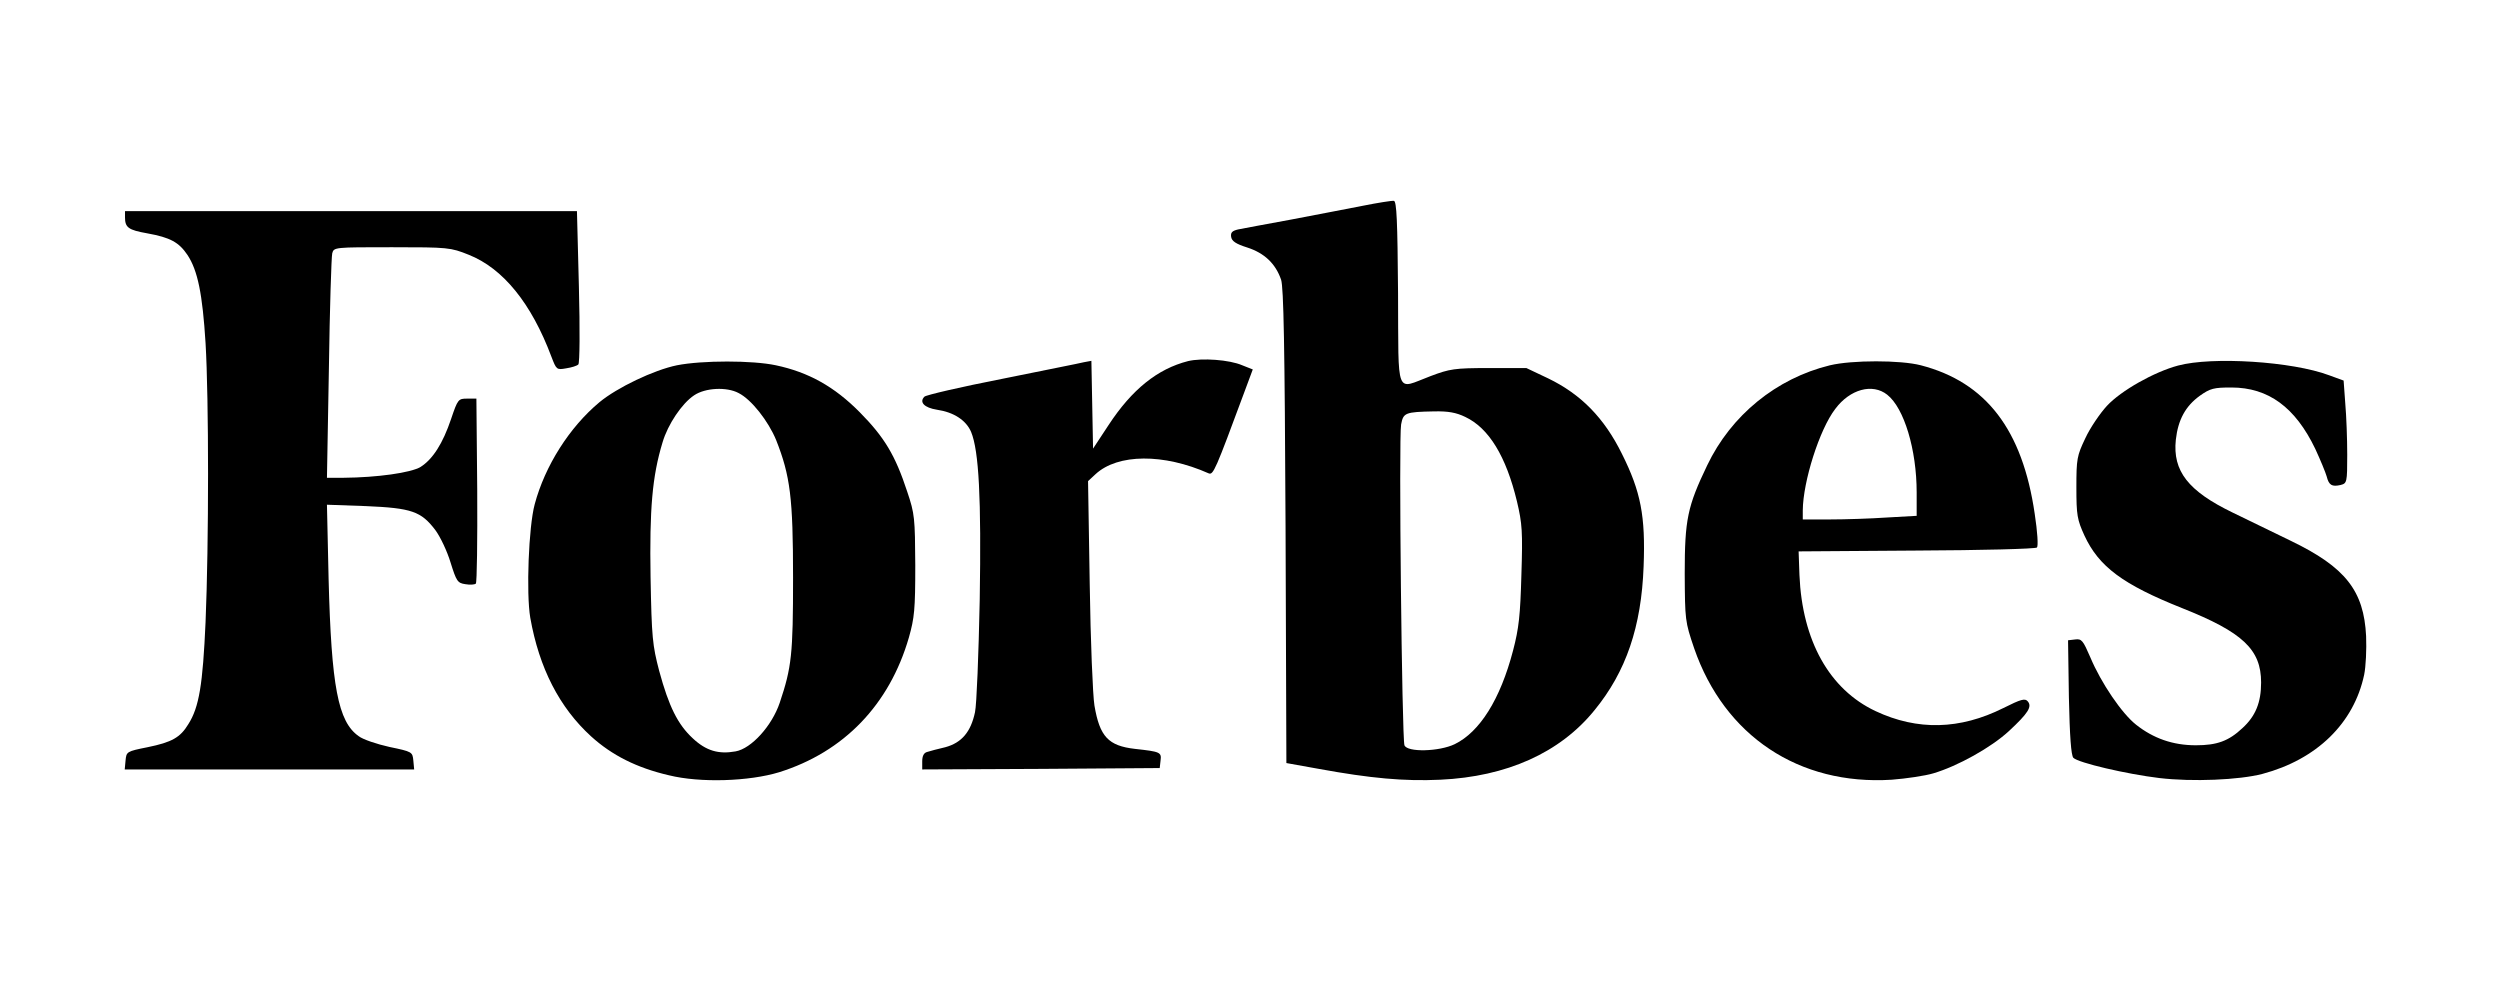
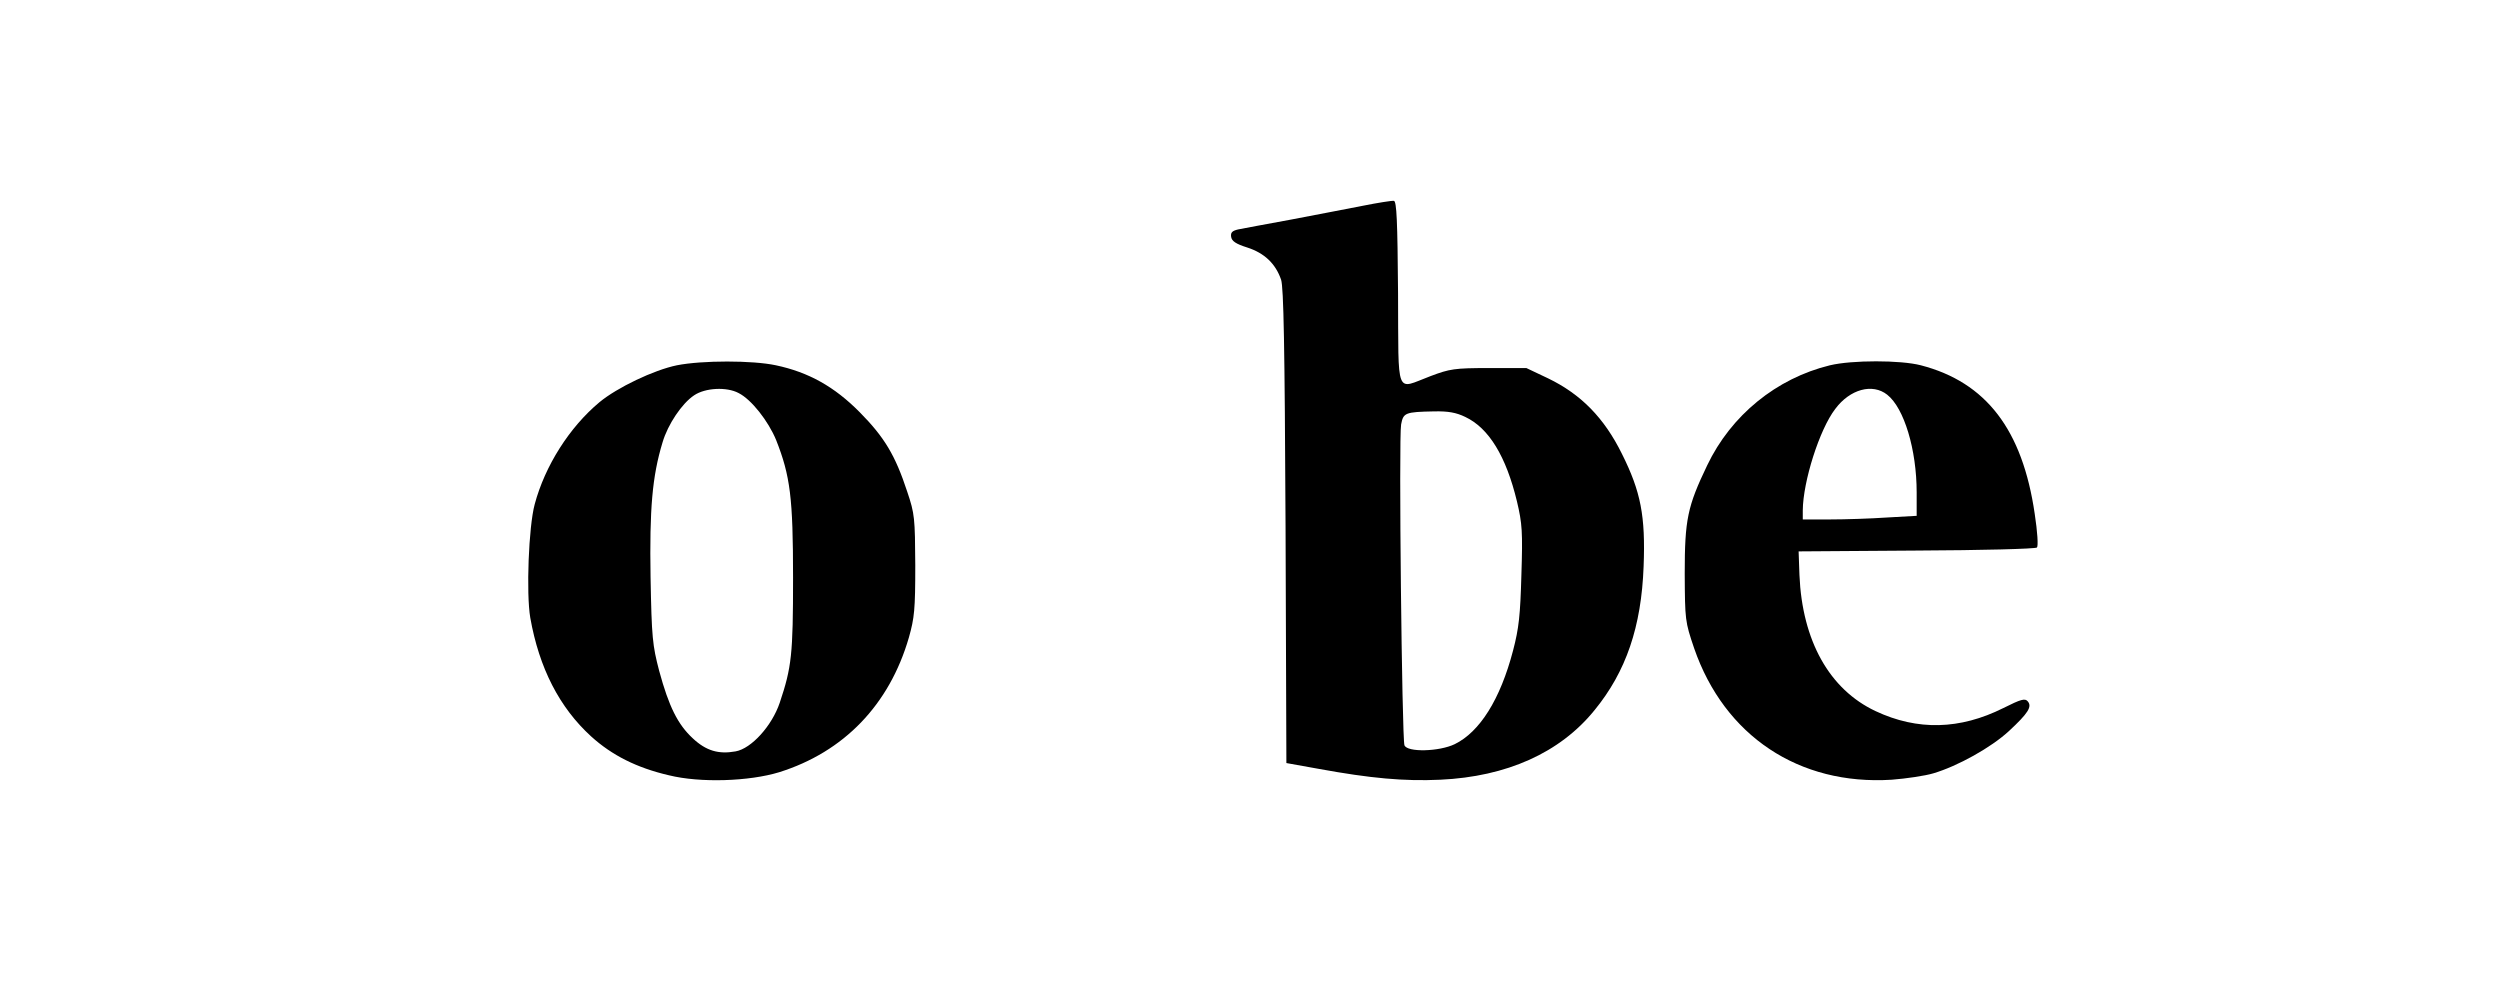
<svg xmlns="http://www.w3.org/2000/svg" version="1.0" width="900pt" height="360pt" viewBox="0 0 900 360" preserveAspectRatio="xMidYMid meet">
  <g transform="translate(0,360) scale(0.1,-0.1)" fill="#000000" stroke="none">
    <path d="M4905 2859 c-55 -11 -172 -33 -260 -50 -88 -16 -173 -32 -188 -35&#10;-21 -5 -27 -11 -25 -26 2 -16 17 -26 58 -39 62 -20 102 -58 122 -116 9 -29 13&#10;-230 16 -889 l3 -851 117 -21 c186 -34 307 -45 437 -39 239 11 431 97 555 250&#10;114 139 169 301 177 518 7 181 -10 269 -78 405 -64 130 -148 215 -266 272&#10;l-78 37 -135 0 c-124 0 -141 -3 -210 -29 -128 -48 -115 -82 -117 299 -2 261&#10;-5 330 -15 332 -7 1 -58 -7 -113 -18z m370 -760 c85 -40 147 -142 186 -304 19&#10;-80 21 -110 16 -265 -4 -145 -9 -192 -30 -272 -46 -176 -120 -293 -210 -337&#10;-56 -27 -171 -30 -181 -4 -9 23 -21 1110 -12 1155 8 42 14 45 119 47 50 1 79&#10;-4 112 -20z" />
-     <path d="M450 2818 c0 -37 12 -46 80 -58 83 -15 114 -32 145 -78 37 -56 54&#10;-141 65 -317 12 -200 12 -721 0 -1005 -10 -224 -23 -306 -62 -367 -29 -48 -59&#10;-65 -147 -83 -75 -15 -76 -16 -79 -48 l-3 -32 521 0 521 0 -3 32 c-3 31 -4 32&#10;-86 49 -45 10 -96 27 -111 39 -74 52 -98 179 -108 564 l-6 269 141 -5 c164 -7&#10;198 -19 249 -86 18 -24 43 -77 55 -117 21 -67 25 -74 53 -78 17 -3 33 -2 38 2&#10;4 4 6 155 5 337 l-3 329 -33 0 c-32 0 -34 -2 -58 -73 -30 -89 -66 -145 -110&#10;-173 -35 -21 -156 -38 -278 -39 l-59 0 7 393 c3 215 9 402 12 415 6 22 7 22&#10;215 22 203 0 211 -1 276 -27 124 -49 226 -175 298 -367 18 -47 19 -48 53 -42&#10;20 3 39 9 44 14 5 5 6 125 2 280 l-7 272 -814 0 -813 0 0 -22z" />
-     <path d="M4277 2300 c-110 -28 -202 -102 -286 -230 l-56 -85 -3 158 -3 158&#10;-27 -5 c-15 -4 -148 -30 -295 -60 -148 -29 -273 -58 -279 -64 -20 -20 0 -40&#10;45 -47 61 -9 105 -38 123 -80 28 -68 37 -238 31 -605 -4 -195 -11 -377 -17&#10;-404 -15 -71 -48 -110 -107 -126 -26 -6 -56 -14 -65 -17 -12 -3 -18 -14 -18&#10;-34 l0 -29 428 2 427 3 3 27 c4 30 -1 32 -92 42 -96 11 -127 44 -146 156 -6&#10;36 -14 232 -17 437 l-6 371 27 25 c80 74 245 75 407 3 17 -7 24 10 130 296&#10;l29 78 -38 15 c-46 20 -145 27 -195 15z" />
    <path d="M2437 2285 c-83 -17 -215 -80 -279 -133 -108 -90 -196 -229 -233&#10;-367 -22 -81 -31 -321 -16 -409 32 -181 105 -323 219 -427 75 -68 164 -113&#10;280 -140 113 -28 289 -22 397 11 233 73 397 243 467 485 20 71 23 101 23 260&#10;-1 170 -2 185 -29 265 -43 131 -82 196 -171 286 -91 92 -184 144 -302 169 -84&#10;18 -265 18 -356 0z m222 -100 c46 -23 107 -101 135 -169 51 -129 61 -208 61&#10;-496 0 -276 -5 -322 -48 -450 -28 -83 -102 -165 -159 -175 -61 -11 -106 2&#10;-154 47 -54 50 -86 114 -121 243 -24 92 -27 119 -31 337 -4 246 6 363 43 485&#10;19 65 70 141 114 170 40 27 117 31 160 8z" />
    <path d="M6588 2285 c-193 -47 -356 -180 -442 -360 -71 -148 -81 -195 -81&#10;-390 1 -167 1 -172 34 -269 109 -315 377 -494 711 -473 52 4 120 14 150 23 88&#10;26 208 93 272 152 70 65 84 88 68 107 -10 12 -24 8 -88 -24 -156 -78 -309 -82&#10;-460 -11 -166 78 -264 253 -274 490 l-3 85 425 3 c233 1 428 6 433 11 5 5 2&#10;56 -8 121 -44 303 -175 474 -410 535 -73 19 -248 19 -327 0z m206 -106 c61&#10;-48 106 -198 106 -352 l0 -84 -107 -6 c-58 -4 -150 -7 -205 -7 l-98 0 0 33 c1&#10;104 60 291 117 365 53 71 134 93 187 51z" />
-     <path d="M7841 2284 c-86 -23 -205 -90 -256 -145 -25 -27 -61 -80 -78 -117&#10;-30 -63 -32 -74 -32 -177 0 -100 3 -116 29 -173 52 -112 138 -176 351 -261&#10;219 -87 285 -149 285 -268 0 -72 -20 -121 -67 -164 -50 -47 -92 -62 -168 -62&#10;-83 0 -153 25 -215 74 -51 40 -126 150 -165 243 -26 60 -31 67 -54 64 l-26 -3&#10;3 -205 c3 -141 8 -209 16 -218 17 -18 193 -59 310 -73 119 -14 287 -7 371 15&#10;195 52 329 182 366 357 6 29 9 91 7 139 -8 163 -74 248 -271 343 -62 30 -156&#10;76 -210 102 -159 77 -216 149 -204 262 8 72 35 121 86 158 38 27 51 30 114 30&#10;133 0 230 -71 302 -221 19 -41 37 -85 41 -99 8 -32 19 -38 50 -31 23 6 24 9&#10;24 109 0 56 -3 139 -7 184 l-6 83 -52 19 c-133 50 -421 68 -544 35z" />
  </g>
</svg>